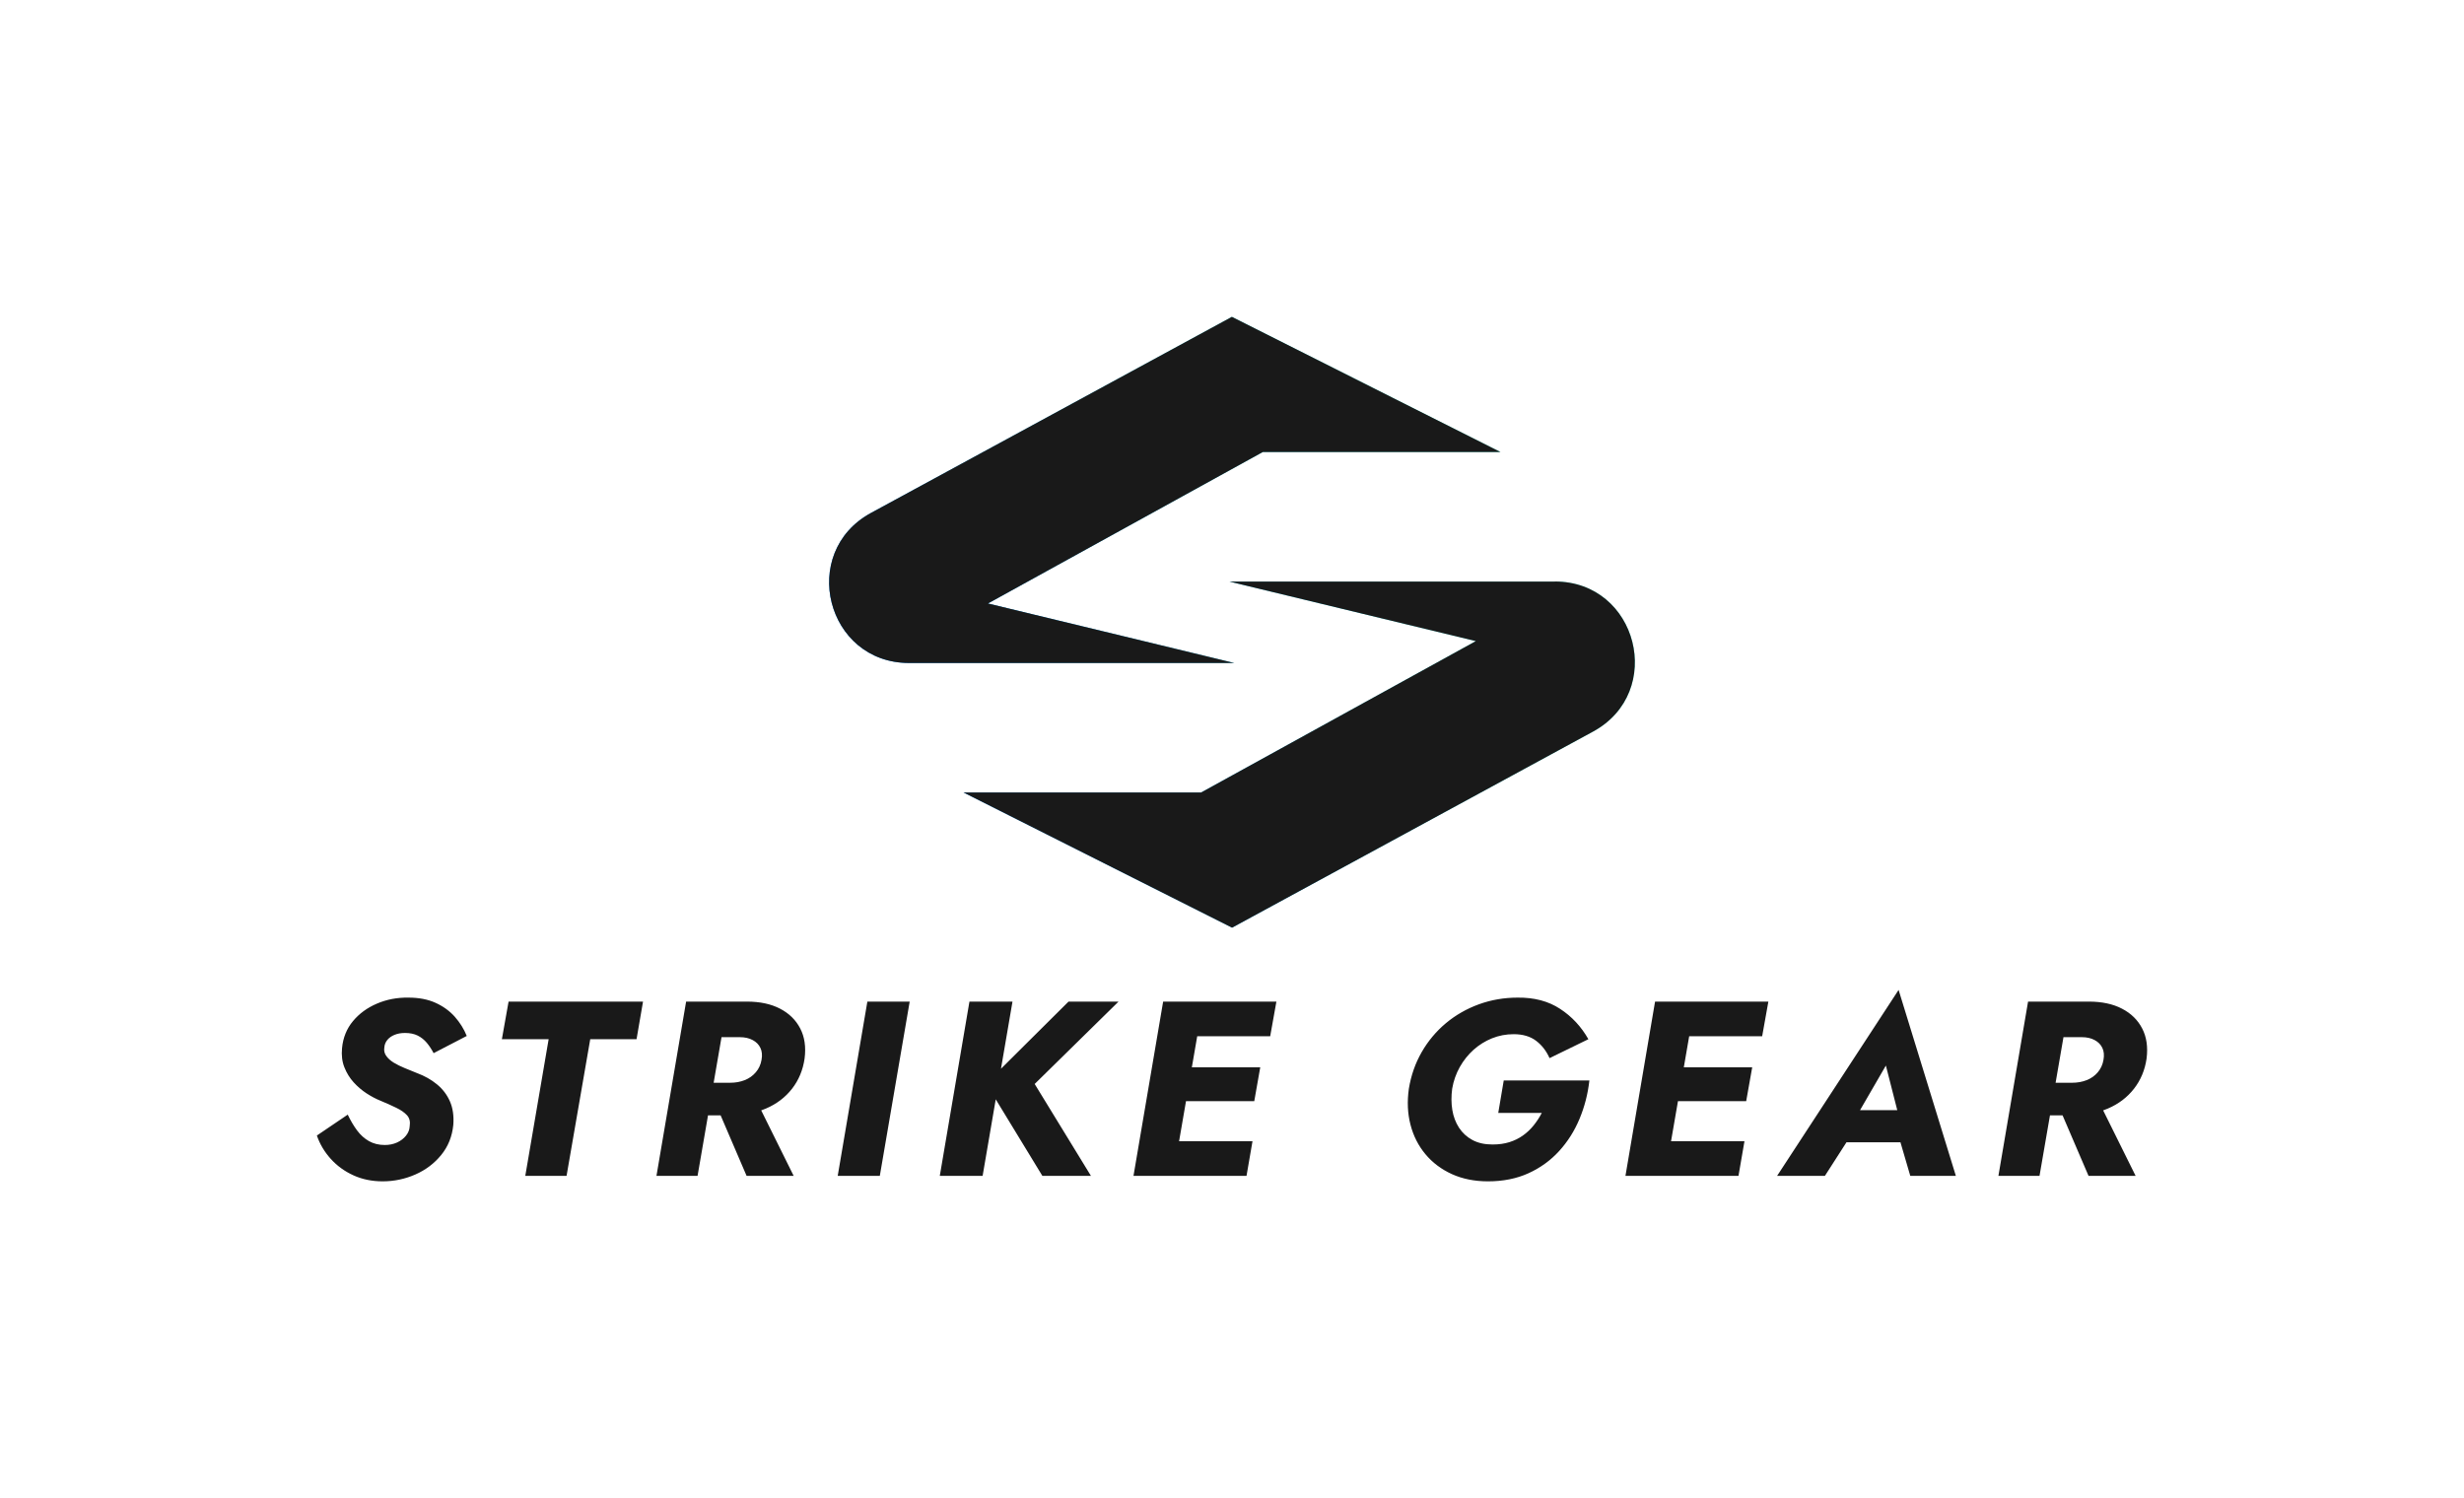
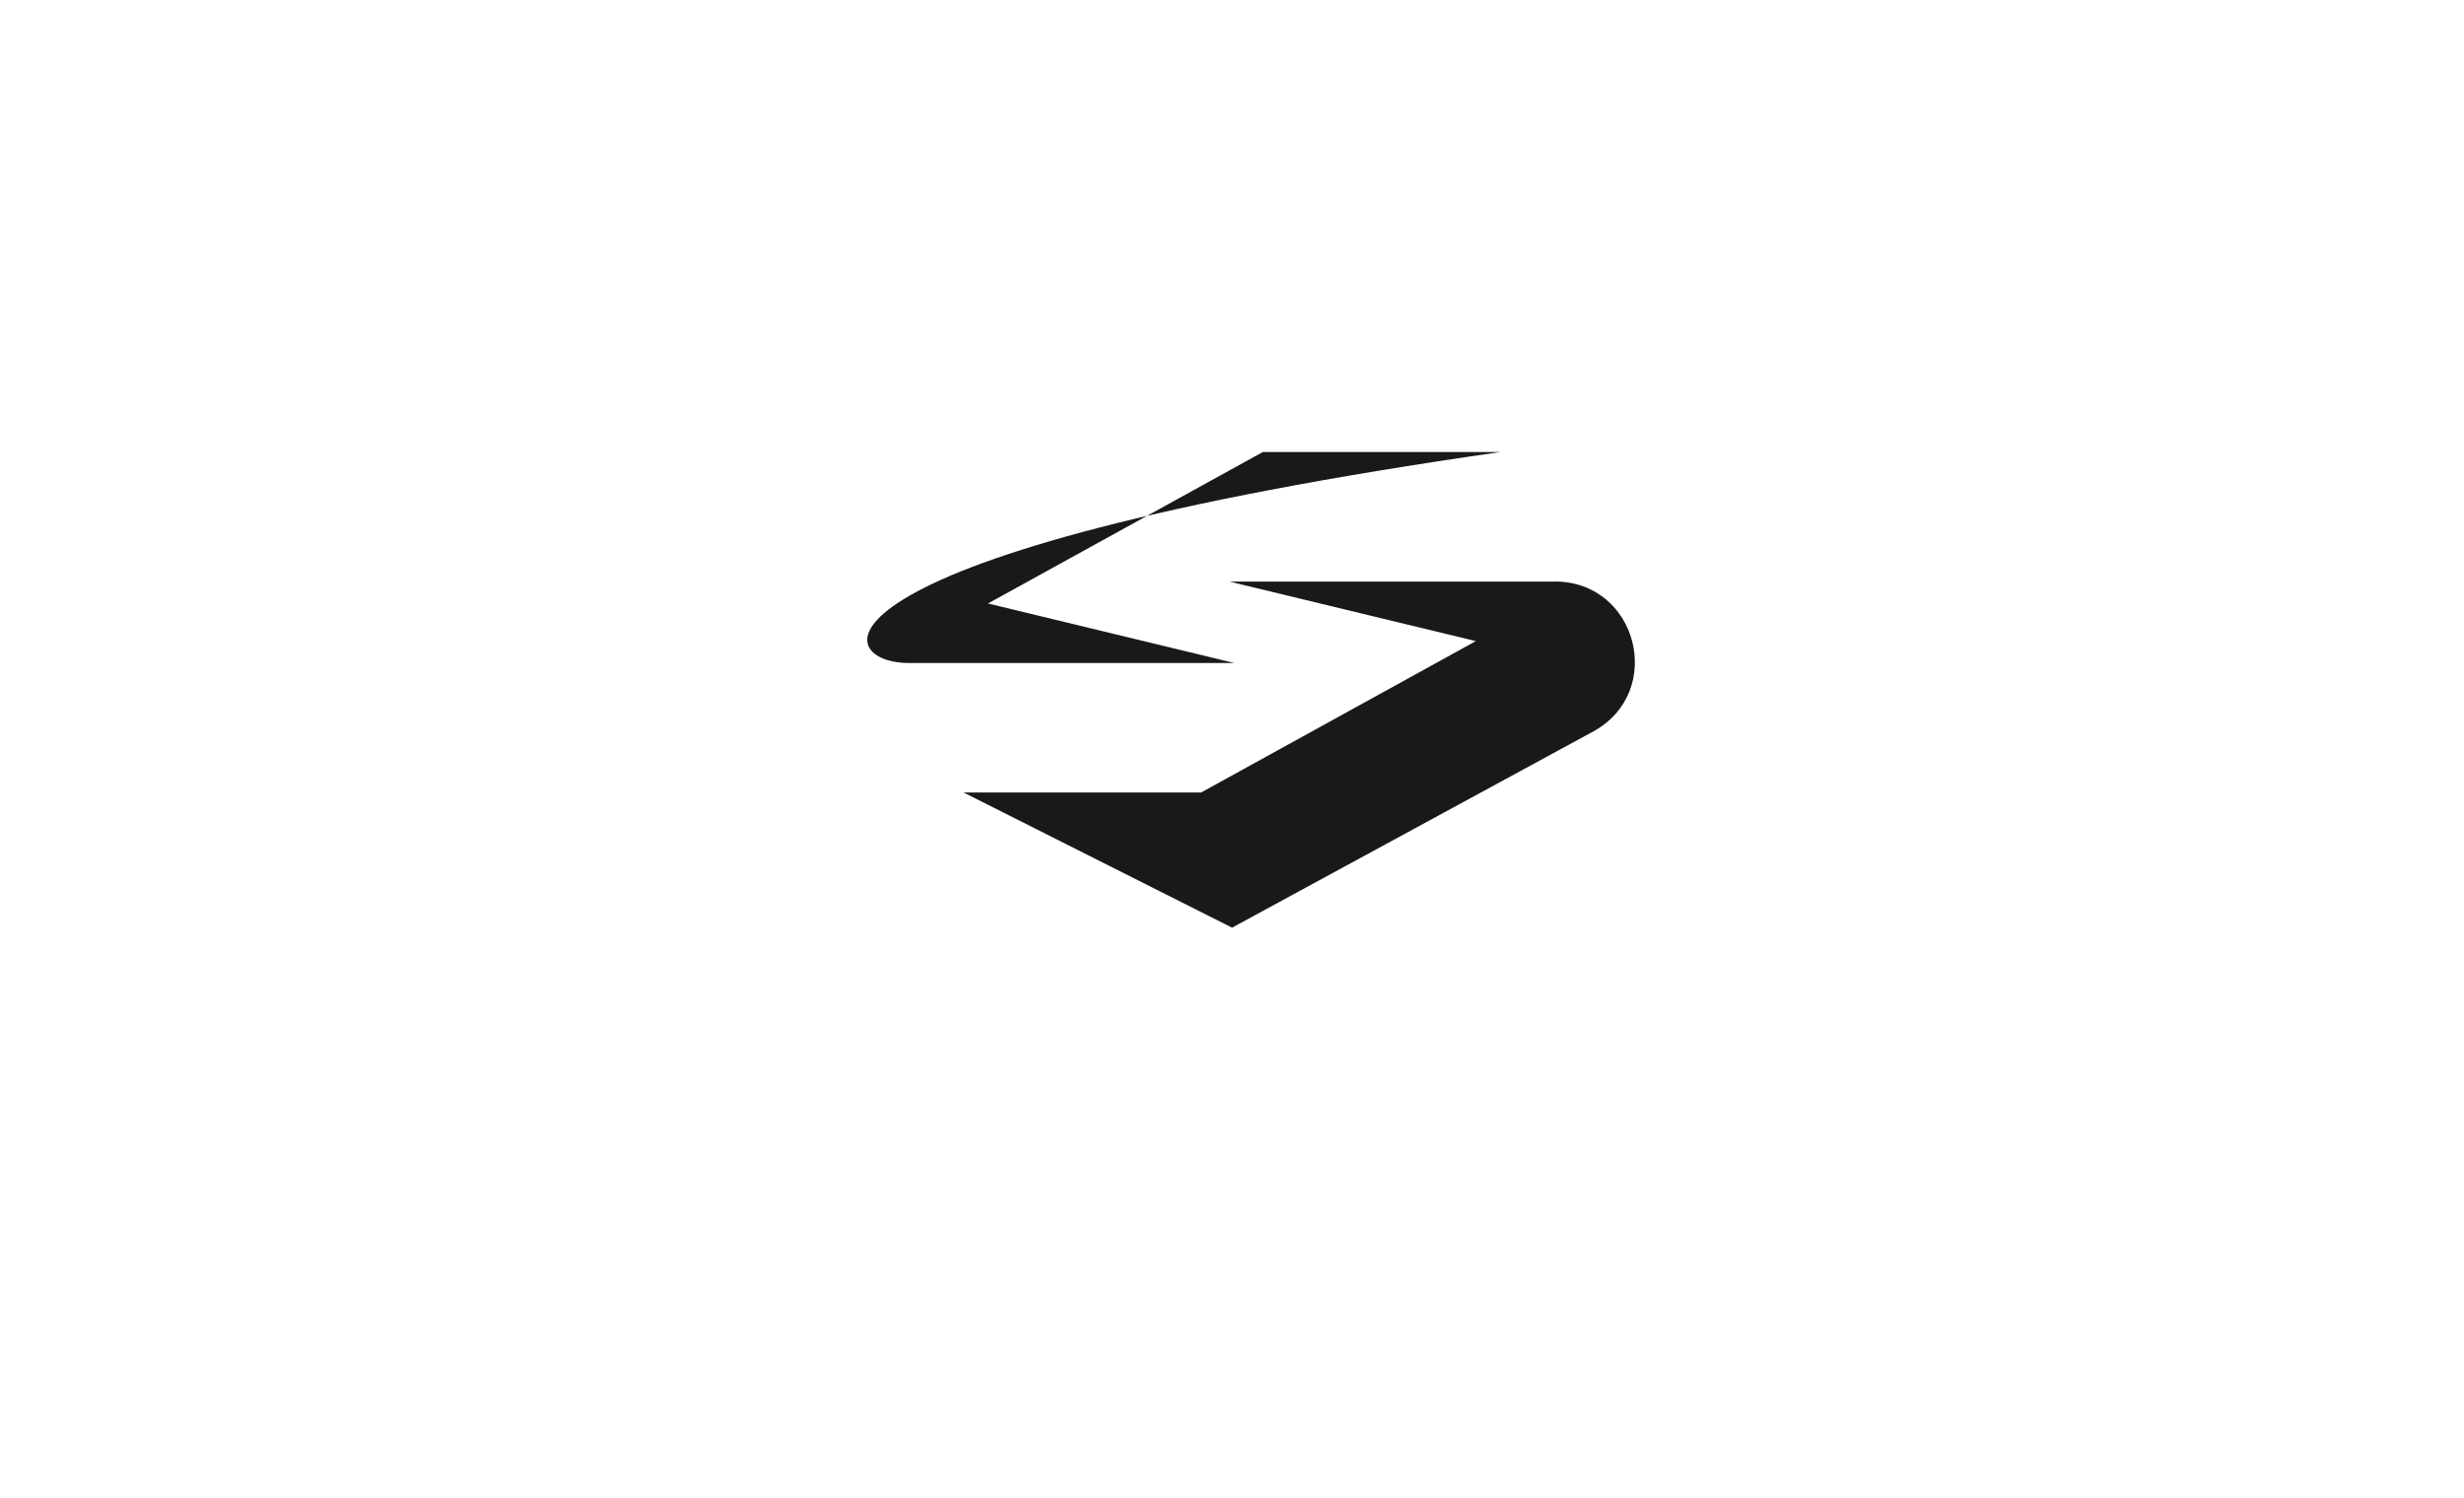
<svg xmlns="http://www.w3.org/2000/svg" xmlns:xlink="http://www.w3.org/1999/xlink" viewBox="15.338 121.6 544.323 330.99">
  <rect x="15.338" y="121.6" width="544.323" height="330.99" fill="#333333" stroke="none" />
  <rect height="100%" width="100%" x="15.338" y="121.6" fill="rgba(255, 255, 255, 1)" />
  <svg id="Layer_2" viewBox="-0.001 0 90.169 68.36" height="134.947" width="178" y="191.6" x="198.5" preserveAspectRatio="xMinYMin" style="overflow: visible;">
    <linearGradient id="linear-gradient" x1="5.64" y1="40.61" x2="64.42" y2="9.05" gradientUnits="userSpaceOnUse" style="">
      <stop offset="0" stop-color="#008bff" />
      <stop offset="1" stop-color="#5fffec" />
    </linearGradient>
    <linearGradient id="linear-gradient-2" x1="17.93" y1="63.5" x2="76.71" y2="31.95" xlink:href="#linear-gradient" style="" />
-     <path class="cls-3" d="m17.79,32.07l30.74-16.94h26.6L45.07,0,4.69,21.94C-3.46,26.37-.32,38.74,8.95,38.74h36.39l-27.56-6.66Z" style="fill: url(#linear-gradient);" />
-     <path class="cls-1" d="m81.2,29.63h-36.39l27.56,6.66-30.74,16.94H15.04l30.05,15.13,40.39-21.94c8.15-4.43,5-16.8-4.27-16.8Z" style="fill: url(#linear-gradient-2);" />
-     <path class="cls-2" d="m17.79,32.07l30.74-16.94h26.6L45.07,0,4.69,21.94C-3.46,26.37-.32,38.74,8.95,38.74h36.39l-27.56-6.66Z" style="fill: #191919; fill-opacity: 1;" />
+     <path class="cls-2" d="m17.79,32.07l30.74-16.94h26.6C-3.46,26.37-.32,38.74,8.95,38.74h36.39l-27.56-6.66Z" style="fill: #191919; fill-opacity: 1;" />
    <path class="cls-2" d="m81.2,29.63h-36.39l27.56,6.66-30.74,16.94H15.04l30.05,15.13,40.39-21.94c8.15-4.43,5-16.8-4.27-16.8Z" style="fill: #191919; fill-opacity: 1;" />
  </svg>
  <svg y="340.3" viewBox="1.76 17.77 404.323 42.29" x="85.338" height="42.29" width="404.323" style="overflow: visible;">
    <g fill="#191919" fill-opacity="1" style="">
-       <path d="M8.58 45.32L8.58 45.32L1.76 49.94Q2.75 52.80 4.84 55.11Q6.93 57.42 9.85 58.74Q12.76 60.06 16.28 60.06L16.28 60.06Q20.07 60.06 23.51 58.55Q26.95 57.04 29.23 54.23Q31.52 51.43 31.90 47.58L31.90 47.58Q32.12 44.61 31.16 42.41Q30.20 40.20 28.30 38.64Q26.40 37.07 23.87 36.14L23.87 36.14Q22.50 35.59 21.15 35.03Q19.80 34.48 18.73 33.83Q17.66 33.17 17.08 32.34Q16.50 31.52 16.66 30.53L16.66 30.53Q16.72 29.54 17.35 28.79Q17.98 28.05 18.98 27.67Q19.96 27.28 21.23 27.28L21.23 27.28Q22.88 27.28 24.04 27.86Q25.19 28.44 26.04 29.45Q26.89 30.47 27.55 31.74L27.55 31.74L34.87 27.94Q33.94 25.63 32.23 23.70Q30.52 21.78 28.00 20.63Q25.46 19.47 22 19.47L22 19.47Q18.26 19.41 15.04 20.79Q11.82 22.16 9.73 24.67Q7.65 27.17 7.32 30.64L7.32 30.64Q7.09 33 7.84 34.87Q8.58 36.74 9.87 38.17Q11.17 39.60 12.73 40.62Q14.30 41.64 15.79 42.24L15.79 42.24Q17.77 43.06 19.30 43.81Q20.84 44.55 21.67 45.46Q22.50 46.37 22.27 47.85L22.27 47.85Q22.22 49.01 21.45 49.97Q20.68 50.93 19.47 51.48Q18.26 52.03 16.77 52.03L16.77 52.03Q14.79 52.03 13.28 51.18Q11.77 50.33 10.64 48.81Q9.52 47.30 8.58 45.32ZM44.11 20.35L42.63 28.66L52.96 28.66L47.80 58.85L56.92 58.85L62.15 28.66L72.38 28.66L73.81 20.35L44.11 20.35ZM98.45 41.42L89.21 41.42L96.69 58.85L107.09 58.85L98.45 41.42ZM92.51 20.35L83.33 20.35L76.78 58.85L85.86 58.85L92.51 20.35ZM88.99 20.35L87.67 28.21L95.20 28.21Q96.86 28.21 98.04 28.85Q99.22 29.48 99.74 30.58Q100.27 31.68 99.99 33.22L99.99 33.22Q99.72 34.81 98.72 35.97Q97.73 37.13 96.28 37.70Q94.82 38.28 93.06 38.28L93.06 38.28L85.97 38.28L84.64 45.48L93.00 45.48Q97.46 45.48 100.98 43.97Q104.50 42.46 106.73 39.60Q108.95 36.74 109.50 32.95L109.50 32.95Q110 29.10 108.54 26.29Q107.09 23.48 104.09 21.92Q101.09 20.35 96.75 20.35L96.75 20.35L88.99 20.35ZM132.72 20.35L123.37 20.35L116.82 58.85L126.12 58.85L132.72 20.35ZM155.43 20.35L145.92 20.35L139.37 58.85L148.83 58.85L155.43 20.35ZM178.86 20.35L167.81 20.35L149.60 38.45L162.03 58.85L172.76 58.85L160.33 38.55L178.86 20.35ZM189.42 51.20L188.10 58.85L207.13 58.85L208.45 51.20L189.42 51.20ZM194.75 20.35L193.38 28.00L212.36 28.00L213.73 20.35L194.75 20.35ZM192.23 34.87L190.91 42.35L208.84 42.35L210.16 34.87L192.23 34.87ZM197.56 20.35L188.71 20.35L182.16 58.85L190.91 58.85L197.56 20.35ZM263.95 37.78L262.74 44.94L272.36 44.94Q271.59 46.42 270.55 47.71Q269.50 49.01 268.18 49.94Q266.86 50.88 265.21 51.40Q263.56 51.92 261.47 51.92L261.47 51.92Q258.89 51.92 257.04 50.93Q255.20 49.94 254.07 48.21Q252.95 46.48 252.59 44.28Q252.23 42.08 252.56 39.60L252.56 39.60Q253.00 37.02 254.24 34.81Q255.48 32.62 257.29 30.99Q259.11 29.37 261.36 28.46Q263.62 27.55 266.15 27.55L266.15 27.55Q269.17 27.55 271.10 29.01Q273.02 30.47 274.07 32.84L274.07 32.84L282.65 28.66Q280.28 24.48 276.40 21.95Q272.53 19.41 267.03 19.47L267.03 19.47Q262.52 19.47 258.45 20.95Q254.38 22.44 251.16 25.13Q247.94 27.83 245.82 31.52Q243.71 35.20 242.99 39.60L242.99 39.60Q242.39 43.84 243.35 47.55Q244.31 51.26 246.65 54.06Q248.99 56.87 252.51 58.47Q256.03 60.06 260.48 60.06L260.48 60.06Q265.49 60.06 269.42 58.27Q273.35 56.48 276.18 53.38Q279.02 50.27 280.69 46.26Q282.37 42.24 282.87 37.78L282.87 37.78L263.95 37.78ZM298.10 51.20L296.78 58.85L315.81 58.85L317.13 51.20L298.10 51.20ZM303.44 20.35L302.06 28.00L321.04 28.00L322.41 20.35L303.44 20.35ZM300.91 34.87L299.59 42.35L317.51 42.35L318.84 34.87L300.91 34.87ZM306.24 20.35L297.38 20.35L290.84 58.85L299.59 58.85L306.24 20.35ZM337.48 44.33L335.67 51.43L355.58 51.43L356.18 44.33L337.48 44.33ZM341.17 46.91L348.37 34.48L351.56 46.97L350.96 49.28L353.76 58.85L363.83 58.85L351.18 17.77L324.34 58.85L334.90 58.85L341.22 49.01L341.17 46.91ZM394.90 41.42L385.66 41.42L393.14 58.85L403.54 58.85L394.90 41.42ZM388.96 20.35L379.78 20.35L373.23 58.85L382.31 58.85L388.96 20.35ZM385.44 20.35L384.12 28.21L391.66 28.21Q393.31 28.21 394.49 28.85Q395.67 29.48 396.19 30.58Q396.72 31.68 396.44 33.22L396.44 33.22Q396.17 34.81 395.18 35.97Q394.19 37.13 392.73 37.70Q391.27 38.28 389.51 38.28L389.51 38.28L382.42 38.28L381.10 45.48L389.46 45.48Q393.91 45.48 397.43 43.97Q400.95 42.46 403.18 39.60Q405.41 36.74 405.96 32.95L405.96 32.95Q406.45 29.10 404.99 26.29Q403.54 23.48 400.54 21.92Q397.54 20.35 393.20 20.35L393.20 20.35L385.44 20.35Z" transform="translate(0, 0)" />
-     </g>
+       </g>
  </svg>
</svg>